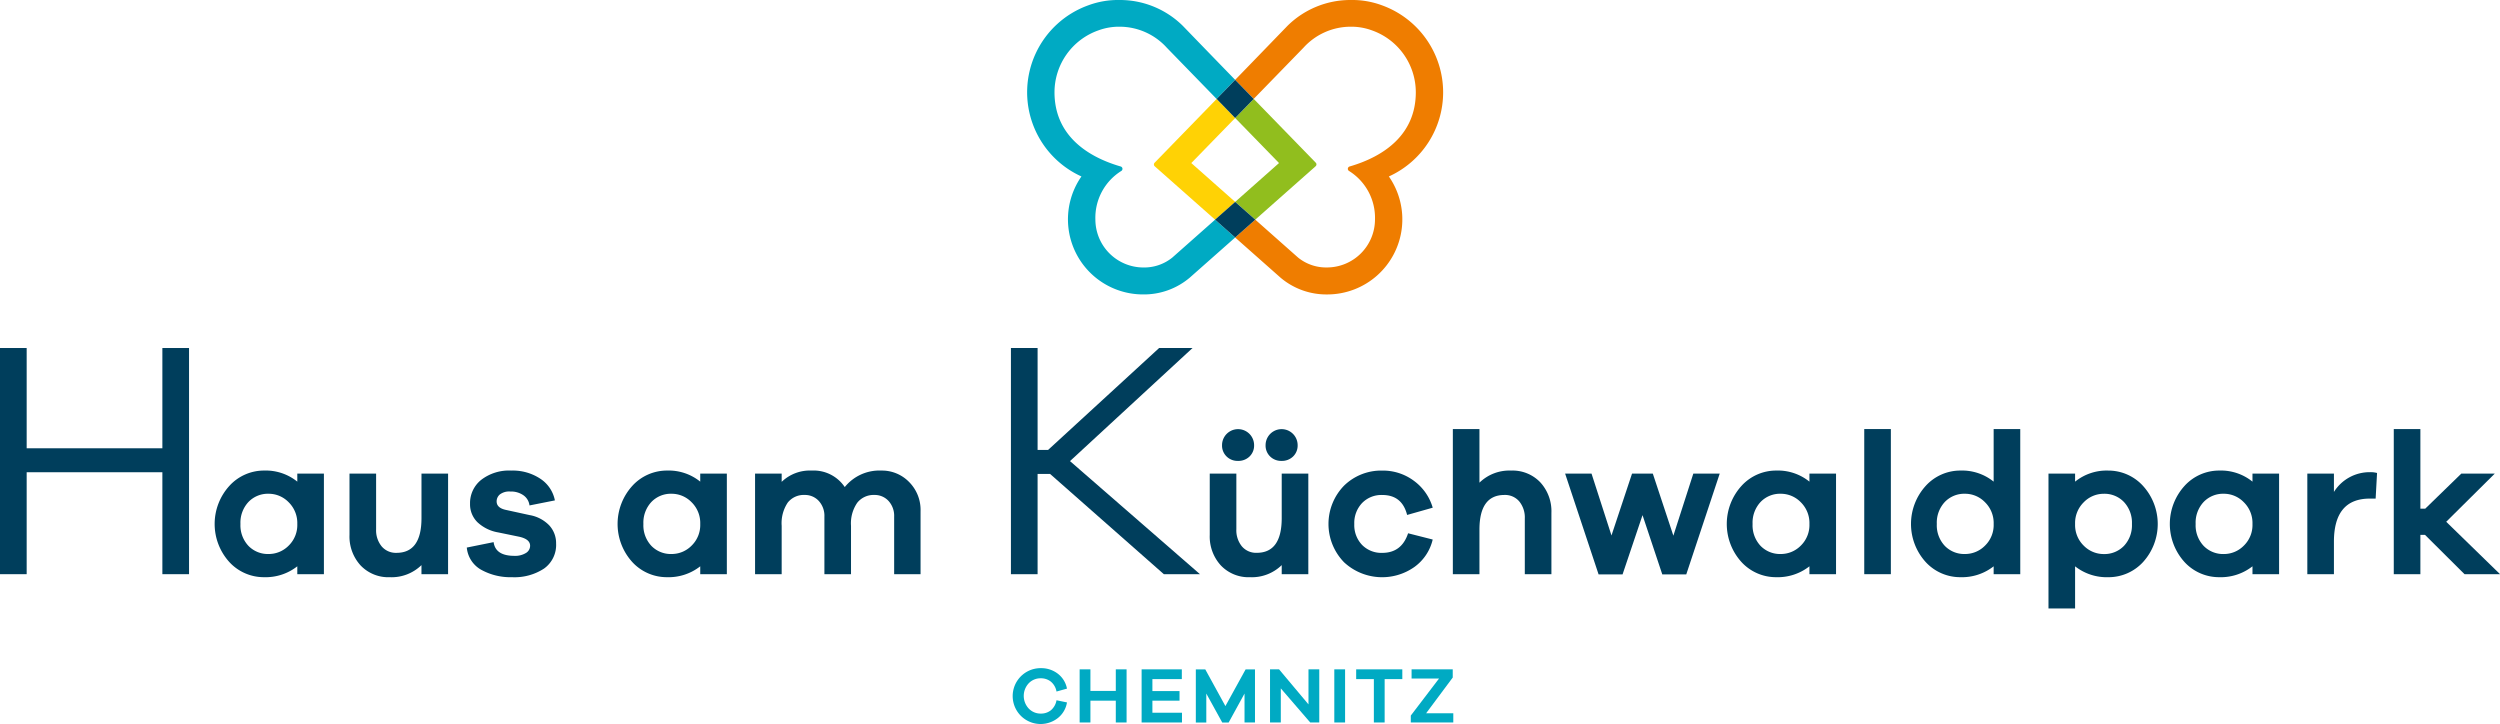
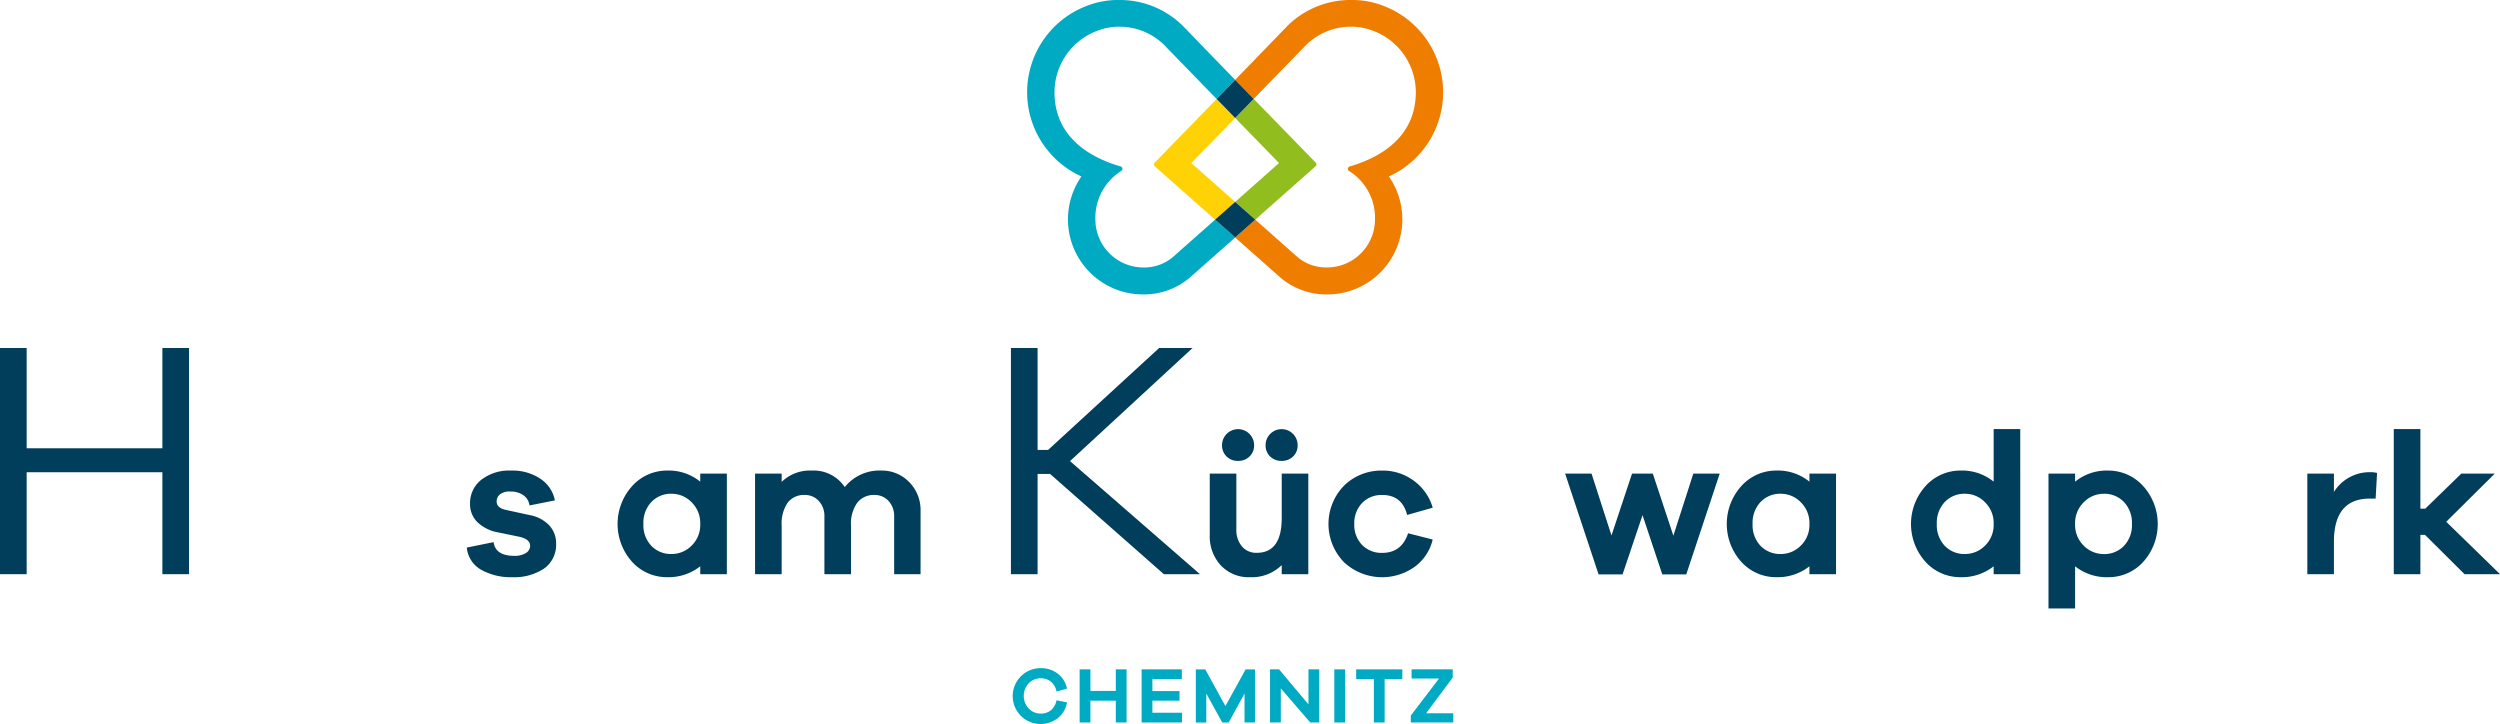
<svg xmlns="http://www.w3.org/2000/svg" viewBox="0 0 514.74 149.001">
  <title>4076 kuechwaldpark_Z_RGB</title>
  <g>
    <g>
      <path d="M45.038,118.222h-5.49V97.232H11.607v20.99H6.116V71.655h5.491V92.3H39.548V71.655h5.49Z" transform="translate(-6.116)" fill="#003e5c" />
-       <path d="M72.807,118.222H67.328V116.6a10.564,10.564,0,0,1-6.849,2.241,9.642,9.642,0,0,1-7.138-3.113,11.668,11.668,0,0,1,.021-15.709,9.634,9.634,0,0,1,7.117-3.134,10.334,10.334,0,0,1,6.849,2.283v-1.66h5.479Zm-7.263-5.872a5.929,5.929,0,0,0,1.784-4.462,5.994,5.994,0,0,0-1.784-4.482,5.71,5.71,0,0,0-4.109-1.744,5.542,5.542,0,0,0-4.171,1.7,6.246,6.246,0,0,0-1.64,4.524,6.172,6.172,0,0,0,1.64,4.5,5.574,5.574,0,0,0,4.171,1.681A5.748,5.748,0,0,0,65.544,112.35Z" transform="translate(-6.116)" fill="#003e5c" />
-       <path d="M98.372,118.222H92.894v-1.867a8.813,8.813,0,0,1-6.516,2.49,7.88,7.88,0,0,1-6.019-2.428,8.813,8.813,0,0,1-2.282-6.288V97.512h5.479v11.455A5.23,5.23,0,0,0,84.7,112.5a3.823,3.823,0,0,0,3.051,1.328q5.146,0,5.147-7.139V97.512h5.478Z" transform="translate(-6.116)" fill="#003e5c" />
      <path d="M107.751,111.623q.375,2.823,4.275,2.823a4.217,4.217,0,0,0,2.366-.581,1.738,1.738,0,0,0,.872-1.495q0-1.37-2.283-1.867l-4.234-.872a8.265,8.265,0,0,1-4.337-2.117,5.166,5.166,0,0,1-1.514-3.776,6.117,6.117,0,0,1,2.3-4.939,9.352,9.352,0,0,1,6.163-1.91,10.268,10.268,0,0,1,6.039,1.7,6.906,6.906,0,0,1,2.967,4.441l-5.228,1.038a2.978,2.978,0,0,0-1.225-2.076,4.436,4.436,0,0,0-2.719-.788,3.167,3.167,0,0,0-2.158.6,1.871,1.871,0,0,0-.664,1.432q0,1.328,1.867,1.743l4.94,1.079a7.349,7.349,0,0,1,4.047,2.137,5.392,5.392,0,0,1,1.39,3.715,5.958,5.958,0,0,1-2.47,5.146,11.072,11.072,0,0,1-6.62,1.785,12.378,12.378,0,0,1-6.308-1.515,5.835,5.835,0,0,1-2.989-4.586Z" transform="translate(-6.116)" fill="#003e5c" />
      <path d="M155.771,118.222h-5.479V116.6a10.565,10.565,0,0,1-6.848,2.241,9.638,9.638,0,0,1-7.138-3.113,11.664,11.664,0,0,1,.02-15.709,9.632,9.632,0,0,1,7.118-3.134,10.335,10.335,0,0,1,6.848,2.283v-1.66h5.479Zm-7.264-5.872a5.926,5.926,0,0,0,1.785-4.462,5.991,5.991,0,0,0-1.785-4.482,5.709,5.709,0,0,0-4.109-1.744,5.541,5.541,0,0,0-4.17,1.7,6.246,6.246,0,0,0-1.64,4.524,6.172,6.172,0,0,0,1.64,4.5,5.573,5.573,0,0,0,4.17,1.681A5.746,5.746,0,0,0,148.507,112.35Z" transform="translate(-6.116)" fill="#003e5c" />
      <path d="M193.289,99.235a8.134,8.134,0,0,1,2.366,6.038v12.949h-5.437V106.394a4.54,4.54,0,0,0-1.162-3.258,3.843,3.843,0,0,0-2.906-1.225,4.285,4.285,0,0,0-3.528,1.6,7.464,7.464,0,0,0-1.286,4.753v9.96h-5.479V106.394a4.535,4.535,0,0,0-1.162-3.258,3.84,3.84,0,0,0-2.905-1.225,4.188,4.188,0,0,0-3.486,1.578,7.626,7.626,0,0,0-1.245,4.773v9.96H161.58V97.512h5.479v1.7a8.355,8.355,0,0,1,6.184-2.325,7.721,7.721,0,0,1,6.807,3.4,9.164,9.164,0,0,1,7.553-3.4A7.786,7.786,0,0,1,193.289,99.235Z" transform="translate(-6.116)" fill="#003e5c" />
      <path d="M245.747,118.222,222.324,97.58h-2.571v20.642h-5.491V71.655h5.491v20.99h2.154l22.867-20.99h6.881l-25.23,23.284,26.759,23.283Z" transform="translate(-6.116)" fill="#003e5c" />
      <path d="M275.494,118.222h-5.478v-1.867a8.814,8.814,0,0,1-6.517,2.49,7.877,7.877,0,0,1-6.018-2.428,8.813,8.813,0,0,1-2.283-6.288V97.512h5.479v11.455a5.231,5.231,0,0,0,1.141,3.528,3.823,3.823,0,0,0,3.051,1.328q5.146,0,5.147-7.139V97.512h5.478Zm-16.83-24.238a3.113,3.113,0,0,1-.934-2.324,3.3,3.3,0,0,1,6.6,0,3.109,3.109,0,0,1-.933,2.324,3.271,3.271,0,0,1-2.387.913A3.218,3.218,0,0,1,258.664,93.984Zm8.965,0a3.113,3.113,0,0,1-.934-2.324,3.3,3.3,0,0,1,6.6,0,3.11,3.11,0,0,1-.934,2.324,3.269,3.269,0,0,1-2.386.913A3.218,3.218,0,0,1,267.629,93.984Z" transform="translate(-6.116)" fill="#003e5c" />
      <path d="M296.038,109.8l5.065,1.287a9.663,9.663,0,0,1-3.757,5.644,11.518,11.518,0,0,1-14.485-.954,11.3,11.3,0,0,1,0-15.792,10.921,10.921,0,0,1,7.865-3.093,10.662,10.662,0,0,1,6.5,2.1,10.447,10.447,0,0,1,3.881,5.54l-5.272,1.494q-1.037-4.108-5.105-4.109a5.528,5.528,0,0,0-4.171,1.661,5.959,5.959,0,0,0-1.6,4.316,5.89,5.89,0,0,0,1.6,4.3,5.564,5.564,0,0,0,4.171,1.639Q294.71,113.823,296.038,109.8Z" transform="translate(-6.116)" fill="#003e5c" />
-       <path d="M323.264,99.318a8.809,8.809,0,0,1,2.282,6.287v12.617h-5.479V106.767a5.222,5.222,0,0,0-1.14-3.527,3.821,3.821,0,0,0-3.051-1.329q-5.146,0-5.147,7.139v9.172h-5.478V88.34h5.478V99.38a8.816,8.816,0,0,1,6.516-2.491A7.877,7.877,0,0,1,323.264,99.318Z" transform="translate(-6.116)" fill="#003e5c" />
      <path d="M353.312,118.264h-4.939l-4.067-12.2-4.11,12.2h-4.938l-6.89-20.752h5.438l4.108,12.742,4.233-12.742h4.276l4.232,12.783,4.11-12.783H360.2Z" transform="translate(-6.116)" fill="#003e5c" />
      <path d="M384.148,118.222H378.67V116.6a10.566,10.566,0,0,1-6.849,2.241,9.642,9.642,0,0,1-7.138-3.113,11.666,11.666,0,0,1,.021-15.709,9.631,9.631,0,0,1,7.117-3.134,10.334,10.334,0,0,1,6.849,2.283v-1.66h5.478Zm-7.262-5.872a5.929,5.929,0,0,0,1.784-4.462,5.994,5.994,0,0,0-1.784-4.482,5.712,5.712,0,0,0-4.11-1.744,5.545,5.545,0,0,0-4.171,1.7,6.249,6.249,0,0,0-1.639,4.524,6.176,6.176,0,0,0,1.639,4.5,5.577,5.577,0,0,0,4.171,1.681A5.75,5.75,0,0,0,376.886,112.35Z" transform="translate(-6.116)" fill="#003e5c" />
-       <path d="M389.958,118.222V88.34h5.479v29.882Z" transform="translate(-6.116)" fill="#003e5c" />
      <path d="M422.081,118.222H416.6V116.6a10.565,10.565,0,0,1-6.848,2.241,9.641,9.641,0,0,1-7.139-3.113,11.666,11.666,0,0,1,.021-15.709,9.632,9.632,0,0,1,7.118-3.134,10.338,10.338,0,0,1,6.848,2.283V88.34h5.478Zm-7.264-5.872a5.923,5.923,0,0,0,1.786-4.462,5.988,5.988,0,0,0-1.786-4.482,5.7,5.7,0,0,0-4.108-1.744,5.544,5.544,0,0,0-4.171,1.7,6.246,6.246,0,0,0-1.64,4.524,6.172,6.172,0,0,0,1.64,4.5,5.575,5.575,0,0,0,4.171,1.681A5.742,5.742,0,0,0,414.817,112.35Z" transform="translate(-6.116)" fill="#003e5c" />
      <path d="M447.335,100.023a11.666,11.666,0,0,1,.021,15.709,9.642,9.642,0,0,1-7.138,3.113,10.566,10.566,0,0,1-6.849-2.241v8.674h-5.478V97.512h5.478v1.66a10.335,10.335,0,0,1,6.849-2.283A9.631,9.631,0,0,1,447.335,100.023Zm-3.9,12.368a6.176,6.176,0,0,0,1.639-4.5,6.249,6.249,0,0,0-1.639-4.524,5.545,5.545,0,0,0-4.171-1.7,5.712,5.712,0,0,0-4.11,1.744,5.994,5.994,0,0,0-1.784,4.482,5.929,5.929,0,0,0,1.784,4.462,5.75,5.75,0,0,0,4.11,1.722A5.577,5.577,0,0,0,443.434,112.391Z" transform="translate(-6.116)" fill="#003e5c" />
-       <path d="M475.37,118.222h-5.478V116.6a10.565,10.565,0,0,1-6.848,2.241,9.641,9.641,0,0,1-7.139-3.113,11.666,11.666,0,0,1,.021-15.709,9.632,9.632,0,0,1,7.118-3.134,10.338,10.338,0,0,1,6.848,2.283v-1.66h5.478Zm-7.264-5.872a5.923,5.923,0,0,0,1.786-4.462,5.988,5.988,0,0,0-1.786-4.482A5.7,5.7,0,0,0,464,101.662a5.545,5.545,0,0,0-4.171,1.7,6.245,6.245,0,0,0-1.639,4.524,6.172,6.172,0,0,0,1.639,4.5A5.577,5.577,0,0,0,464,114.072,5.742,5.742,0,0,0,468.106,112.35Z" transform="translate(-6.116)" fill="#003e5c" />
      <path d="M495.541,97.387l-.29,5.271h-1.2q-7.388,0-7.388,8.882v6.682h-5.478V97.512h5.478v3.777a8.656,8.656,0,0,1,7.43-4.068A4.869,4.869,0,0,1,495.541,97.387Z" transform="translate(-6.116)" fill="#003e5c" />
      <path d="M513.552,118.222l-8.135-8.093h-.954v8.093h-5.479V88.34h5.479v16.394h1l7.429-7.222h6.89l-10,9.919,11.081,10.791Z" transform="translate(-6.116)" fill="#003e5c" />
    </g>
    <g>
      <path d="M222.488,146.241a3.43,3.43,0,0,0,1.159-2.058l2.155.442a5.127,5.127,0,0,1-1.878,3.216,5.749,5.749,0,1,1-3.509-10.27,5.6,5.6,0,0,1,3.494,1.135,5.035,5.035,0,0,1,1.893,3.078l-2.155.6a3.4,3.4,0,0,0-1.167-2.04,3.244,3.244,0,0,0-2.065-.686,3.35,3.35,0,0,0-2.5,1.037,3.813,3.813,0,0,0,.007,5.184,3.349,3.349,0,0,0,2.491,1.045A3.237,3.237,0,0,0,222.488,146.241Z" transform="translate(-6.116)" fill="#00aac3" />
      <path d="M238.075,148.756h-2.221v-4.491h-5.225v4.491h-2.22v-10.94h2.22v4.442h5.225v-4.442h2.221Z" transform="translate(-6.116)" fill="#00aac3" />
      <path d="M249.481,148.756H241.17v-10.94h8.279v2.009h-6.058v2.465h5.584v1.975h-5.584v2.482h6.09Z" transform="translate(-6.116)" fill="#00aac3" />
      <path d="M264.514,148.756h-2.155V142.8l-3.266,5.96h-1.322l-3.282-5.96v5.96h-2.156v-10.94h1.944l4.146,7.56,4.164-7.56h1.927Z" transform="translate(-6.116)" fill="#00aac3" />
      <path d="M277.748,148.756h-1.861l-6.058-7.021v7.021h-2.221v-10.94h1.862l6.057,7.217v-7.217h2.221Z" transform="translate(-6.116)" fill="#00aac3" />
      <path d="M280.844,148.756v-10.94h2.22v10.94Z" transform="translate(-6.116)" fill="#00aac3" />
      <path d="M291.208,139.825v8.931h-2.22v-8.931h-3.641v-2.009h9.5v2.009Z" transform="translate(-6.116)" fill="#00aac3" />
      <path d="M305.344,148.756h-8.751v-1.421l5.812-7.624h-5.649v-1.9h8.473V139.5l-5.485,7.363h5.6Z" transform="translate(-6.116)" fill="#00aac3" />
    </g>
    <g>
      <path d="M251.4,33.572,260.43,24.3l0,0-3.814-3.924,0,0,0,0c-6.3,6.487-11.807,12.141-12.776,13.137a.509.509,0,0,0,.032.728l12.426,10.992,4.14-3.657,0,0Z" transform="translate(-6.116)" fill="#ffd205" />
      <path d="M303.252,19A19.059,19.059,0,0,0,290.641,1.088,17.572,17.572,0,0,0,284.253,0,18.424,18.424,0,0,0,271.2,5.322c-3.1,3.2-6.937,7.174-10.767,11.117l0,0,3.818,3.922L274.512,9.809A13.121,13.121,0,0,1,284.254,5.5a12.264,12.264,0,0,1,4.336.753,13.523,13.523,0,0,1,9.035,12.733c0,8.661-6.447,13.2-13.608,15.286a.506.506,0,0,0-.387.494.516.516,0,0,0,.228.424,11.355,11.355,0,0,1,5.363,9.978,9.9,9.9,0,0,1-9.9,9.9,9.179,9.179,0,0,1-5.929-2.031l-8.817-7.809,0,0,0,0L260.432,48.9l0,0,9.35,8.277a14.6,14.6,0,0,0,9.627,3.447,15.456,15.456,0,0,0,12.667-24.291A19.02,19.02,0,0,0,303.252,19Z" transform="translate(-6.116)" fill="#ef7d00" />
      <path d="M260.432,24.294l0,0,9.028,9.276-9.022,7.994,0,0,4.138,3.659,12.42-10.994a.509.509,0,0,0,.032-.728L264.255,20.37l0,0,0,0Z" transform="translate(-6.116)" fill="#91be1e" />
      <path d="M256.3,45.231l0,0,0,0-8.821,7.81a9.181,9.181,0,0,1-5.929,2.031,9.9,9.9,0,0,1-9.9-9.9A11.355,11.355,0,0,1,237,35.191a.517.517,0,0,0,.229-.425.506.506,0,0,0-.387-.493c-7.161-2.083-13.609-6.625-13.609-15.286a13.523,13.523,0,0,1,9.036-12.733A12.26,12.26,0,0,1,236.6,5.5a13.117,13.117,0,0,1,9.741,4.308l10.269,10.559,3.82-3.924,0,0C256.6,12.5,252.749,8.526,249.652,5.322A18.422,18.422,0,0,0,236.6,0a17.6,17.6,0,0,0-6.389,1.087,19.026,19.026,0,0,0-1.432,35.244,15.456,15.456,0,0,0,12.666,24.291,14.6,14.6,0,0,0,9.628-3.447L260.43,48.9l0,0Z" transform="translate(-6.116)" fill="#00aac3" />
      <polygon points="250.498 20.37 254.312 24.294 254.314 24.296 254.316 24.294 258.129 20.37 258.134 20.366 254.316 16.444 250.496 20.368 250.498 20.37" fill="#003e5c" />
      <polygon points="258.452 45.231 258.454 45.229 254.316 41.57 250.175 45.227 250.18 45.231 254.312 48.897 254.314 48.899 254.316 48.897 258.452 45.231" fill="#003e5c" />
    </g>
  </g>
</svg>